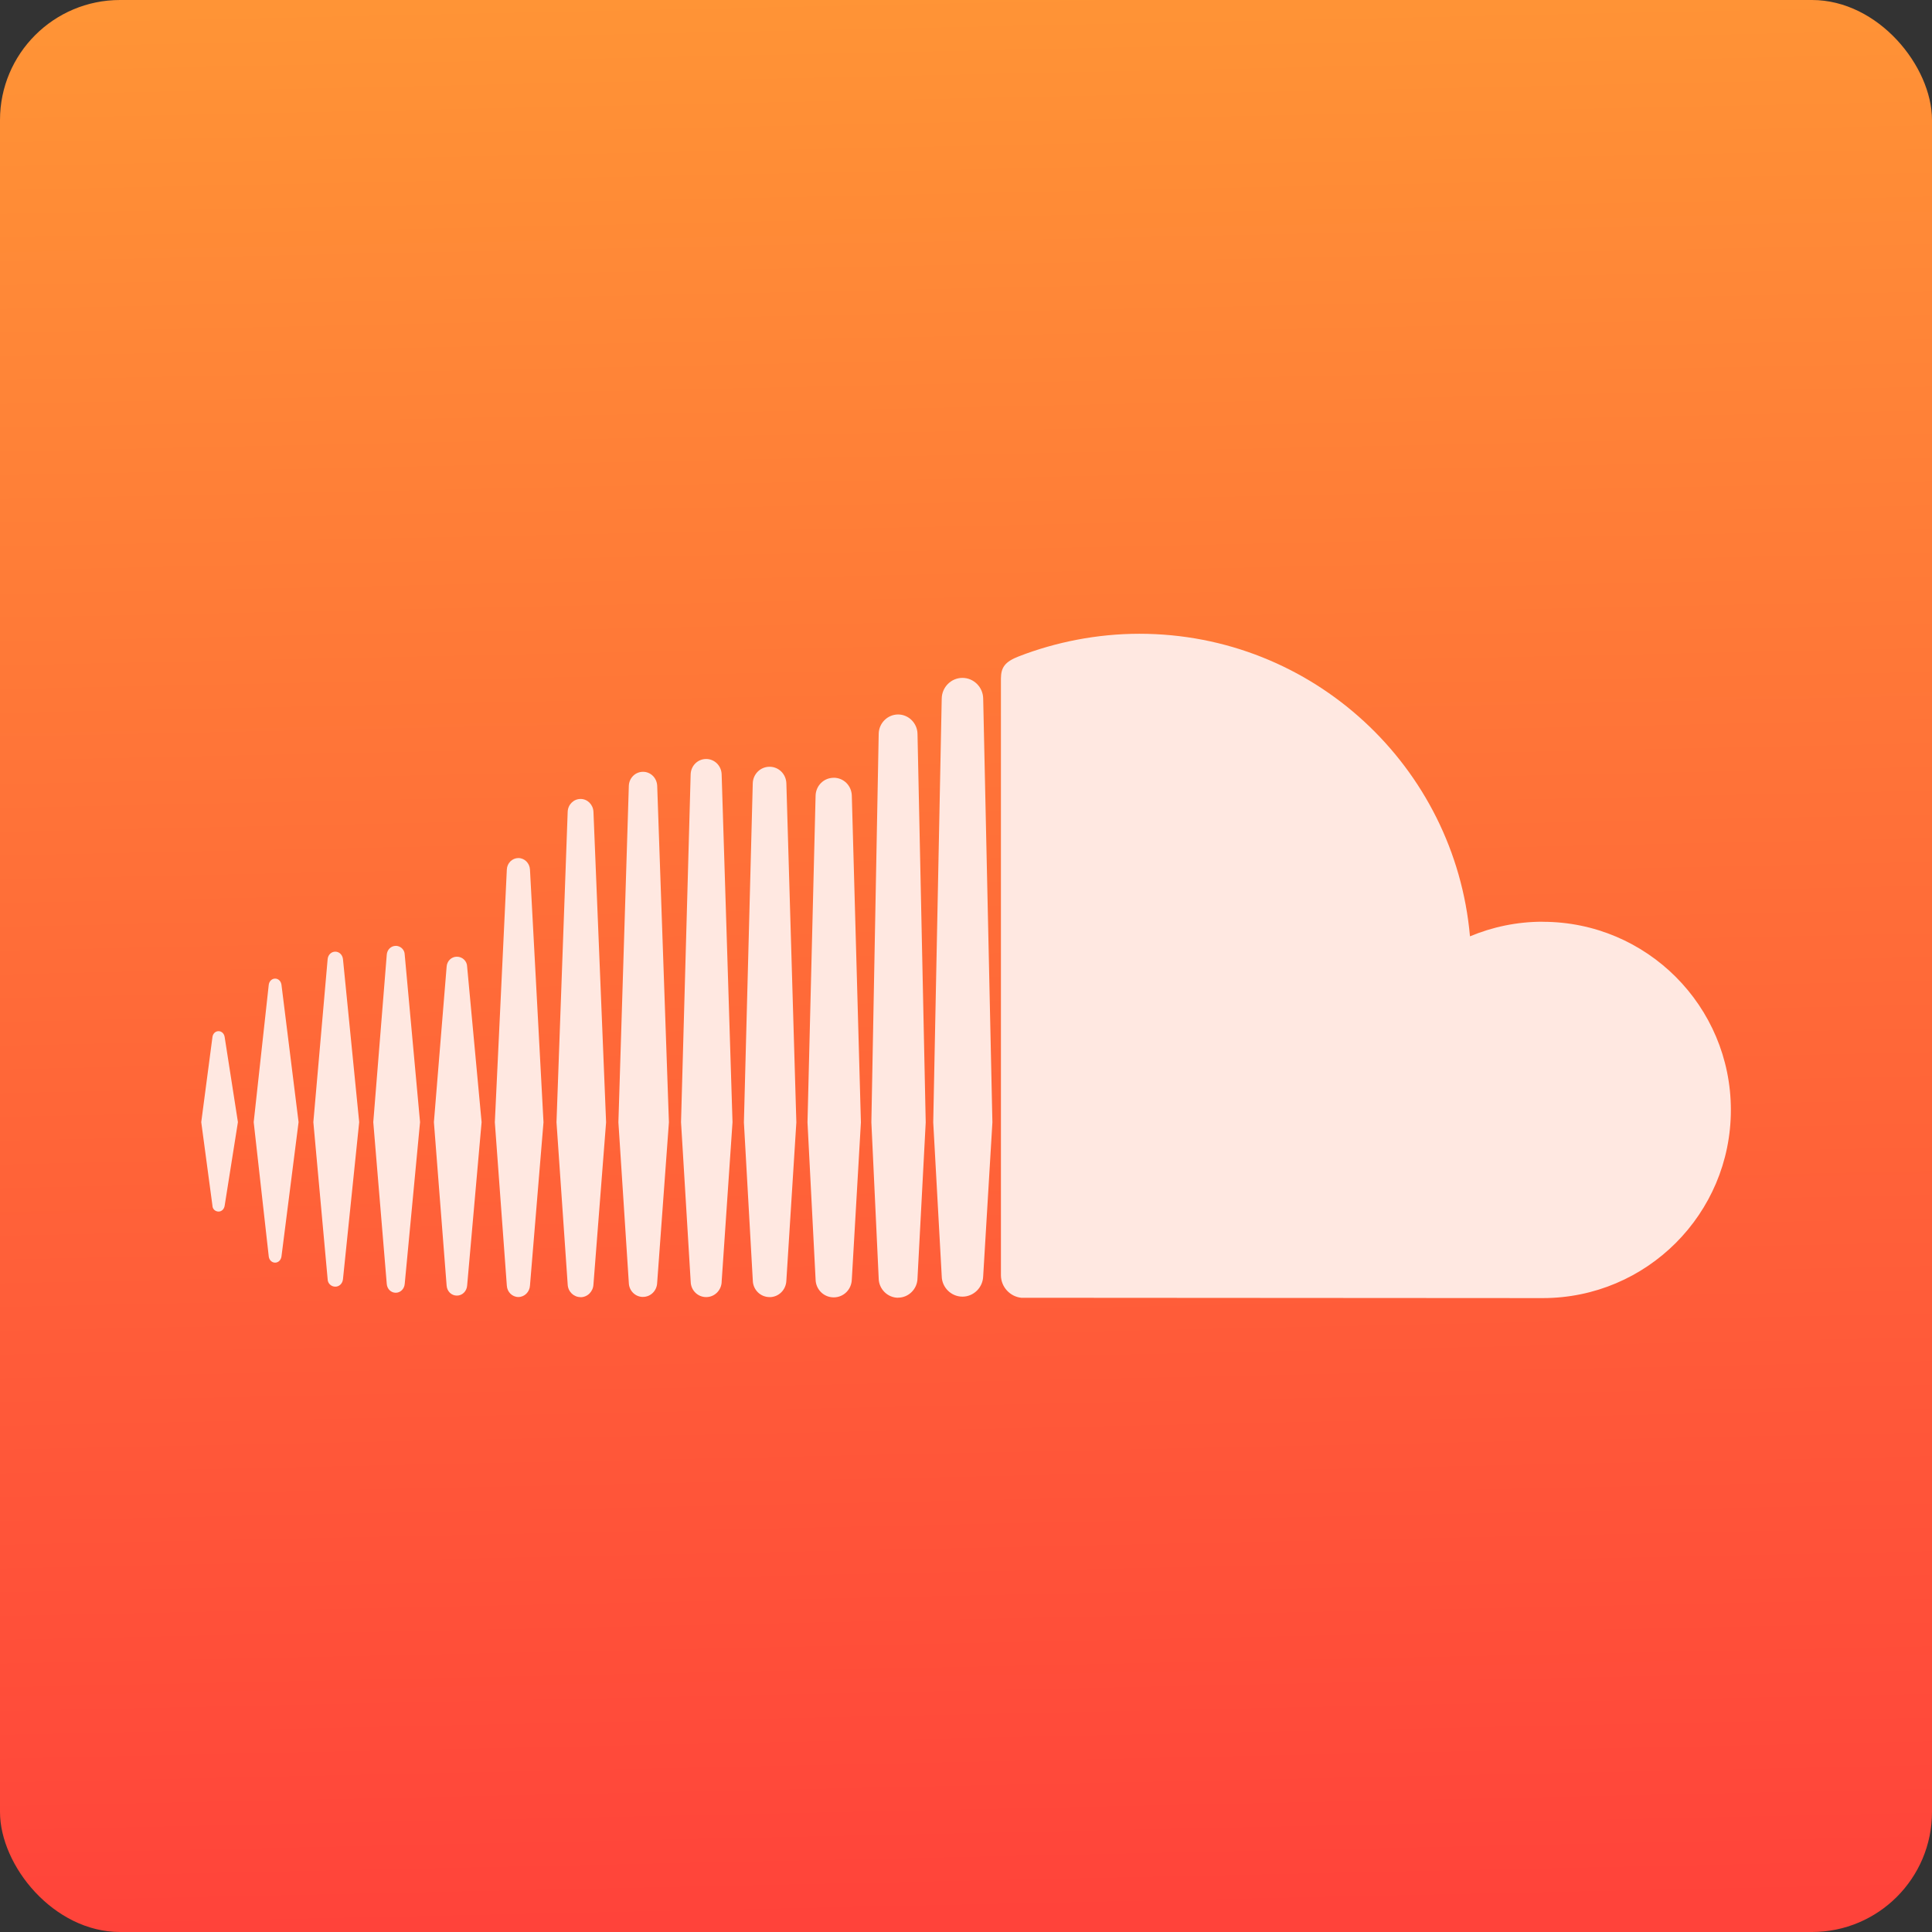
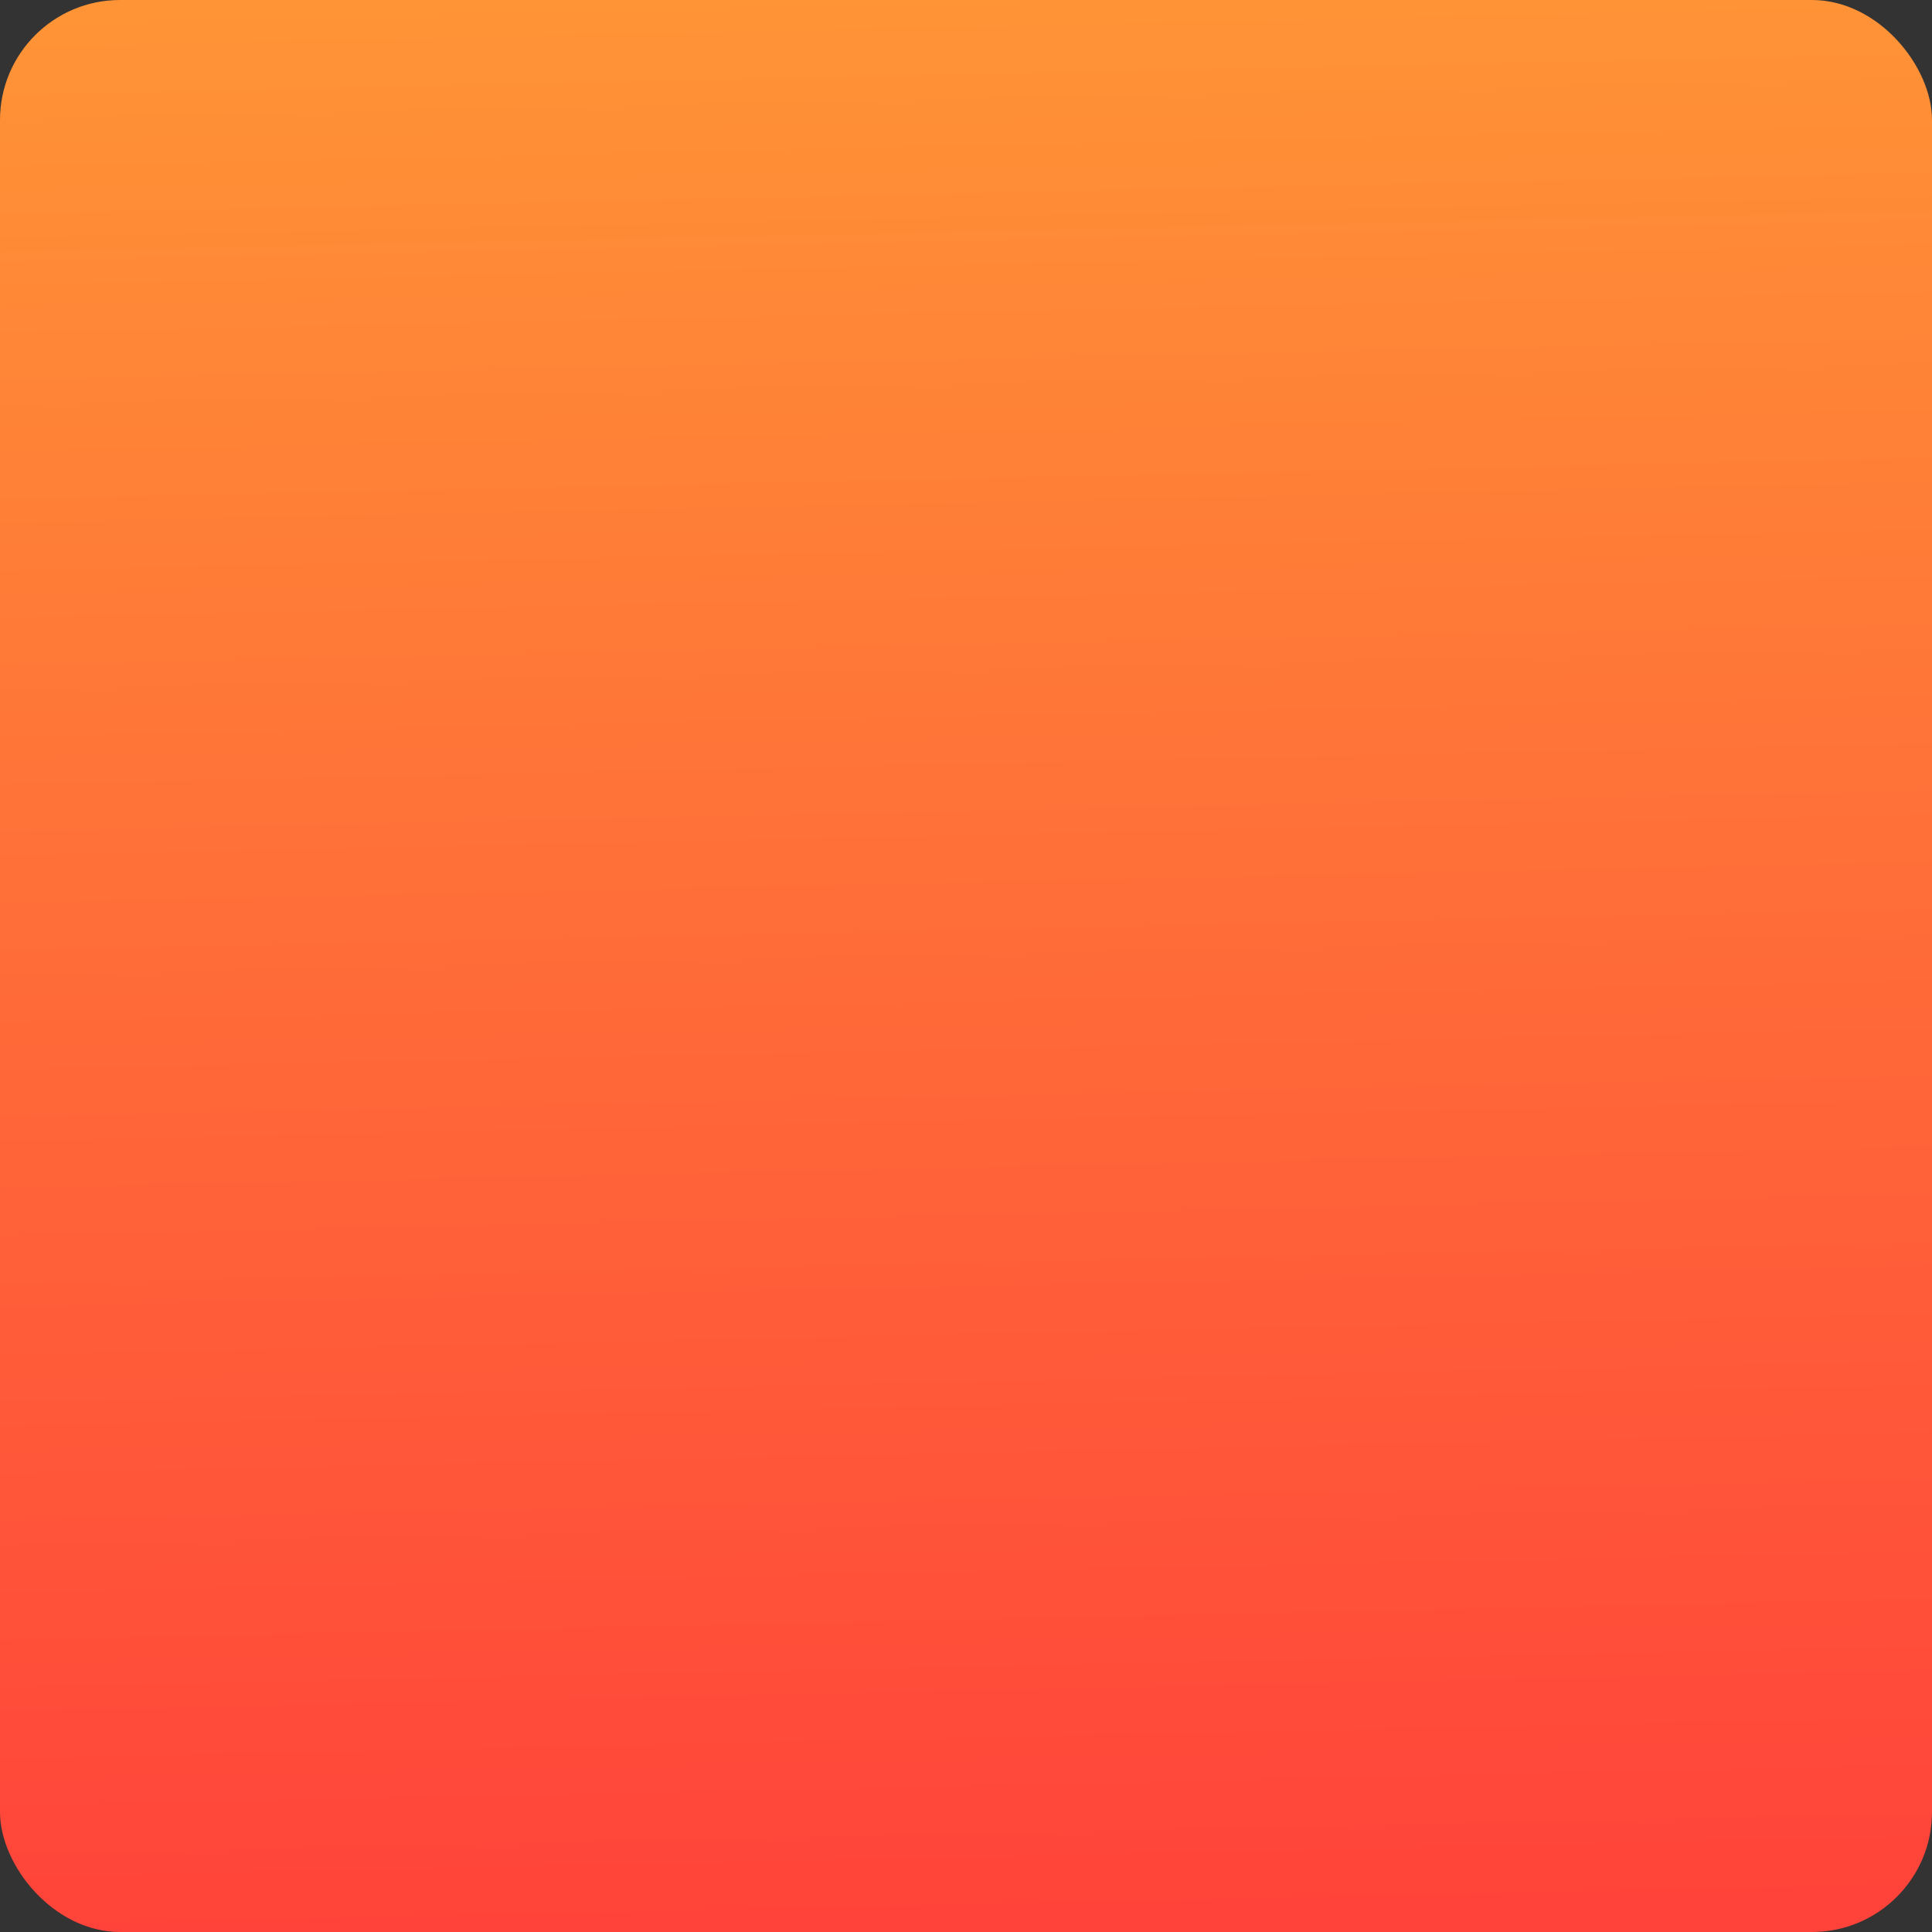
<svg xmlns="http://www.w3.org/2000/svg" viewBox="0 0 48 48">
  <rect x="0" y="0" width="48" height="48" fill="#333333" stroke="none" />
  <defs>
    <clipPath>
      <path transform="matrix(15.333 0 0 11.5 415-125.5)" d="m-24 13c0 1.105-.672 2-1.5 2-.828 0-1.5-.895-1.5-2 0-1.105.672-2 1.5-2 .828 0 1.5.895 1.5 2" fill="#1890d0" />
    </clipPath>
    <linearGradient id="0" gradientUnits="userSpaceOnUse" x1="24.61" y1="47.593" x2="23.593" y2="-.203">
      <stop stop-color="#ff433a" />
      <stop stop-color="#ff9436" offset="1" />
    </linearGradient>
  </defs>
  <rect height="48" width="48" rx="2.982" fill="url(#0)" fill-rule="evenodd" />
-   <path d="m5.43 25.619c-.079 0-.142.061-.152.149l-.278 2.111.278 2.074c.001.087.073.148.152.148.077 0 .139-.06.152-.148l.329-2.075-.329-2.111c-.012-.087-.075-.148-.152-.148m1.563-1.153c-.013-.091-.078-.153-.158-.153-.08 0-.147.065-.158.153 0 0-.374 3.413-.374 3.413l.374 3.337c.011.09.077.154.158.154.08 0 .145-.063.158-.153l.425-3.338zm5.886-3.148c-.153 0-.28.125-.287.285l-.298 6.279.298 4.058c.008.159.134.284.287.284.152 0 .279-.125.288-.284v0l.336-4.058-.336-6.279c-.009-.159-.135-.285-.288-.285m-3.047 2.182c-.118 0-.214.094-.223.219l-.335 4.16.335 4.02c.009.125.105.219.223.219.116 0 .213-.094.223-.219l.381-4.02-.381-4.161c-.001-.125-.106-.219-.223-.219m6.143 8.722c.19 0 .345-.153.352-.349l.292-3.989-.291-8.359c-.008-.196-.162-.349-.352-.349-.192 0-.347.154-.353.35 0 0-.259 8.358-.259 8.358l.259 3.991c.006.195.161.348.352.348zm6.338.019c.262 0 .477-.215.482-.48v.003-.003l.204-3.875-.204-9.654c-.005-.264-.221-.48-.482-.48-.262 0-.478.215-.482.481l-.182 9.651c0 .006.182 3.881.182 3.881.004.262.221.478.482.478m-3.193-.015c.228 0 .411-.183.417-.416v.003l.248-3.929-.248-8.42c-.006-.233-.19-.415-.417-.415-.229 0-.413.182-.418.415l-.22 8.42.221 3.928c.005.23.188.413.418.413m-7.77-.037c.135 0 .245-.108.255-.251l.359-4.058-.359-3.861c-.001-.143-.119-.25-.255-.25-.137 0-.247.108-.255.252l-.316 3.859.316 4.058c.009.143.118.251.255.251m-3.02-.222c.099 0 .179-.078.19-.186l.403-3.902-.403-4.049c-.012-.108-.092-.186-.191-.186-.1 0-.18.078-.19.186 0 0-.355 4.049-.355 4.049l.355 3.901c.001.108.09.187.19.187m12.383-12.643c-.247 0-.445.197-.45.448l-.201 8.112.201 3.904c.005.248.203.445.45.445.247 0 .444-.196.45-.448v.003l.226-3.904-.226-8.114c-.006-.251-.203-.447-.45-.447m-6.289 12.906c.171 0 .312-.139.32-.317l.314-4.03-.314-7.715c-.009-.178-.149-.317-.32-.317-.172 0-.313.139-.32.317 0 0-.278 7.715-.278 7.715l.278 4.03c.007.176.148.315.32.315m3.505-.38v-.002l.27-3.964-.27-8.641c-.006-.215-.176-.383-.385-.383-.21 0-.379.168-.385.383l-.239 8.64.24 3.966c.006.213.175.38.385.38.209 0 .378-.168.385-.382zm20.4-8.947c-.64 0-1.251.13-1.808.363-.372-4.213-3.904-7.517-8.213-7.517-1.054 0-2.082.208-2.99.559-.353.136-.447.277-.45.55v14.835c.004.286.226.524.505.553.012 0 12.873.008 12.956.008 2.581 0 4.674-2.093 4.674-4.674 0-2.582-2.092-4.675-4.674-4.675m-14.417-6.06c-.281 0-.511.23-.515.514l-.211 10.529.211 3.821c.004.279.234.509.515.509.28 0 .51-.23.515-.513v.005l.229-3.822-.229-10.53c-.004-.282-.235-.513-.515-.513" fill="#ffe8e1" />
</svg>